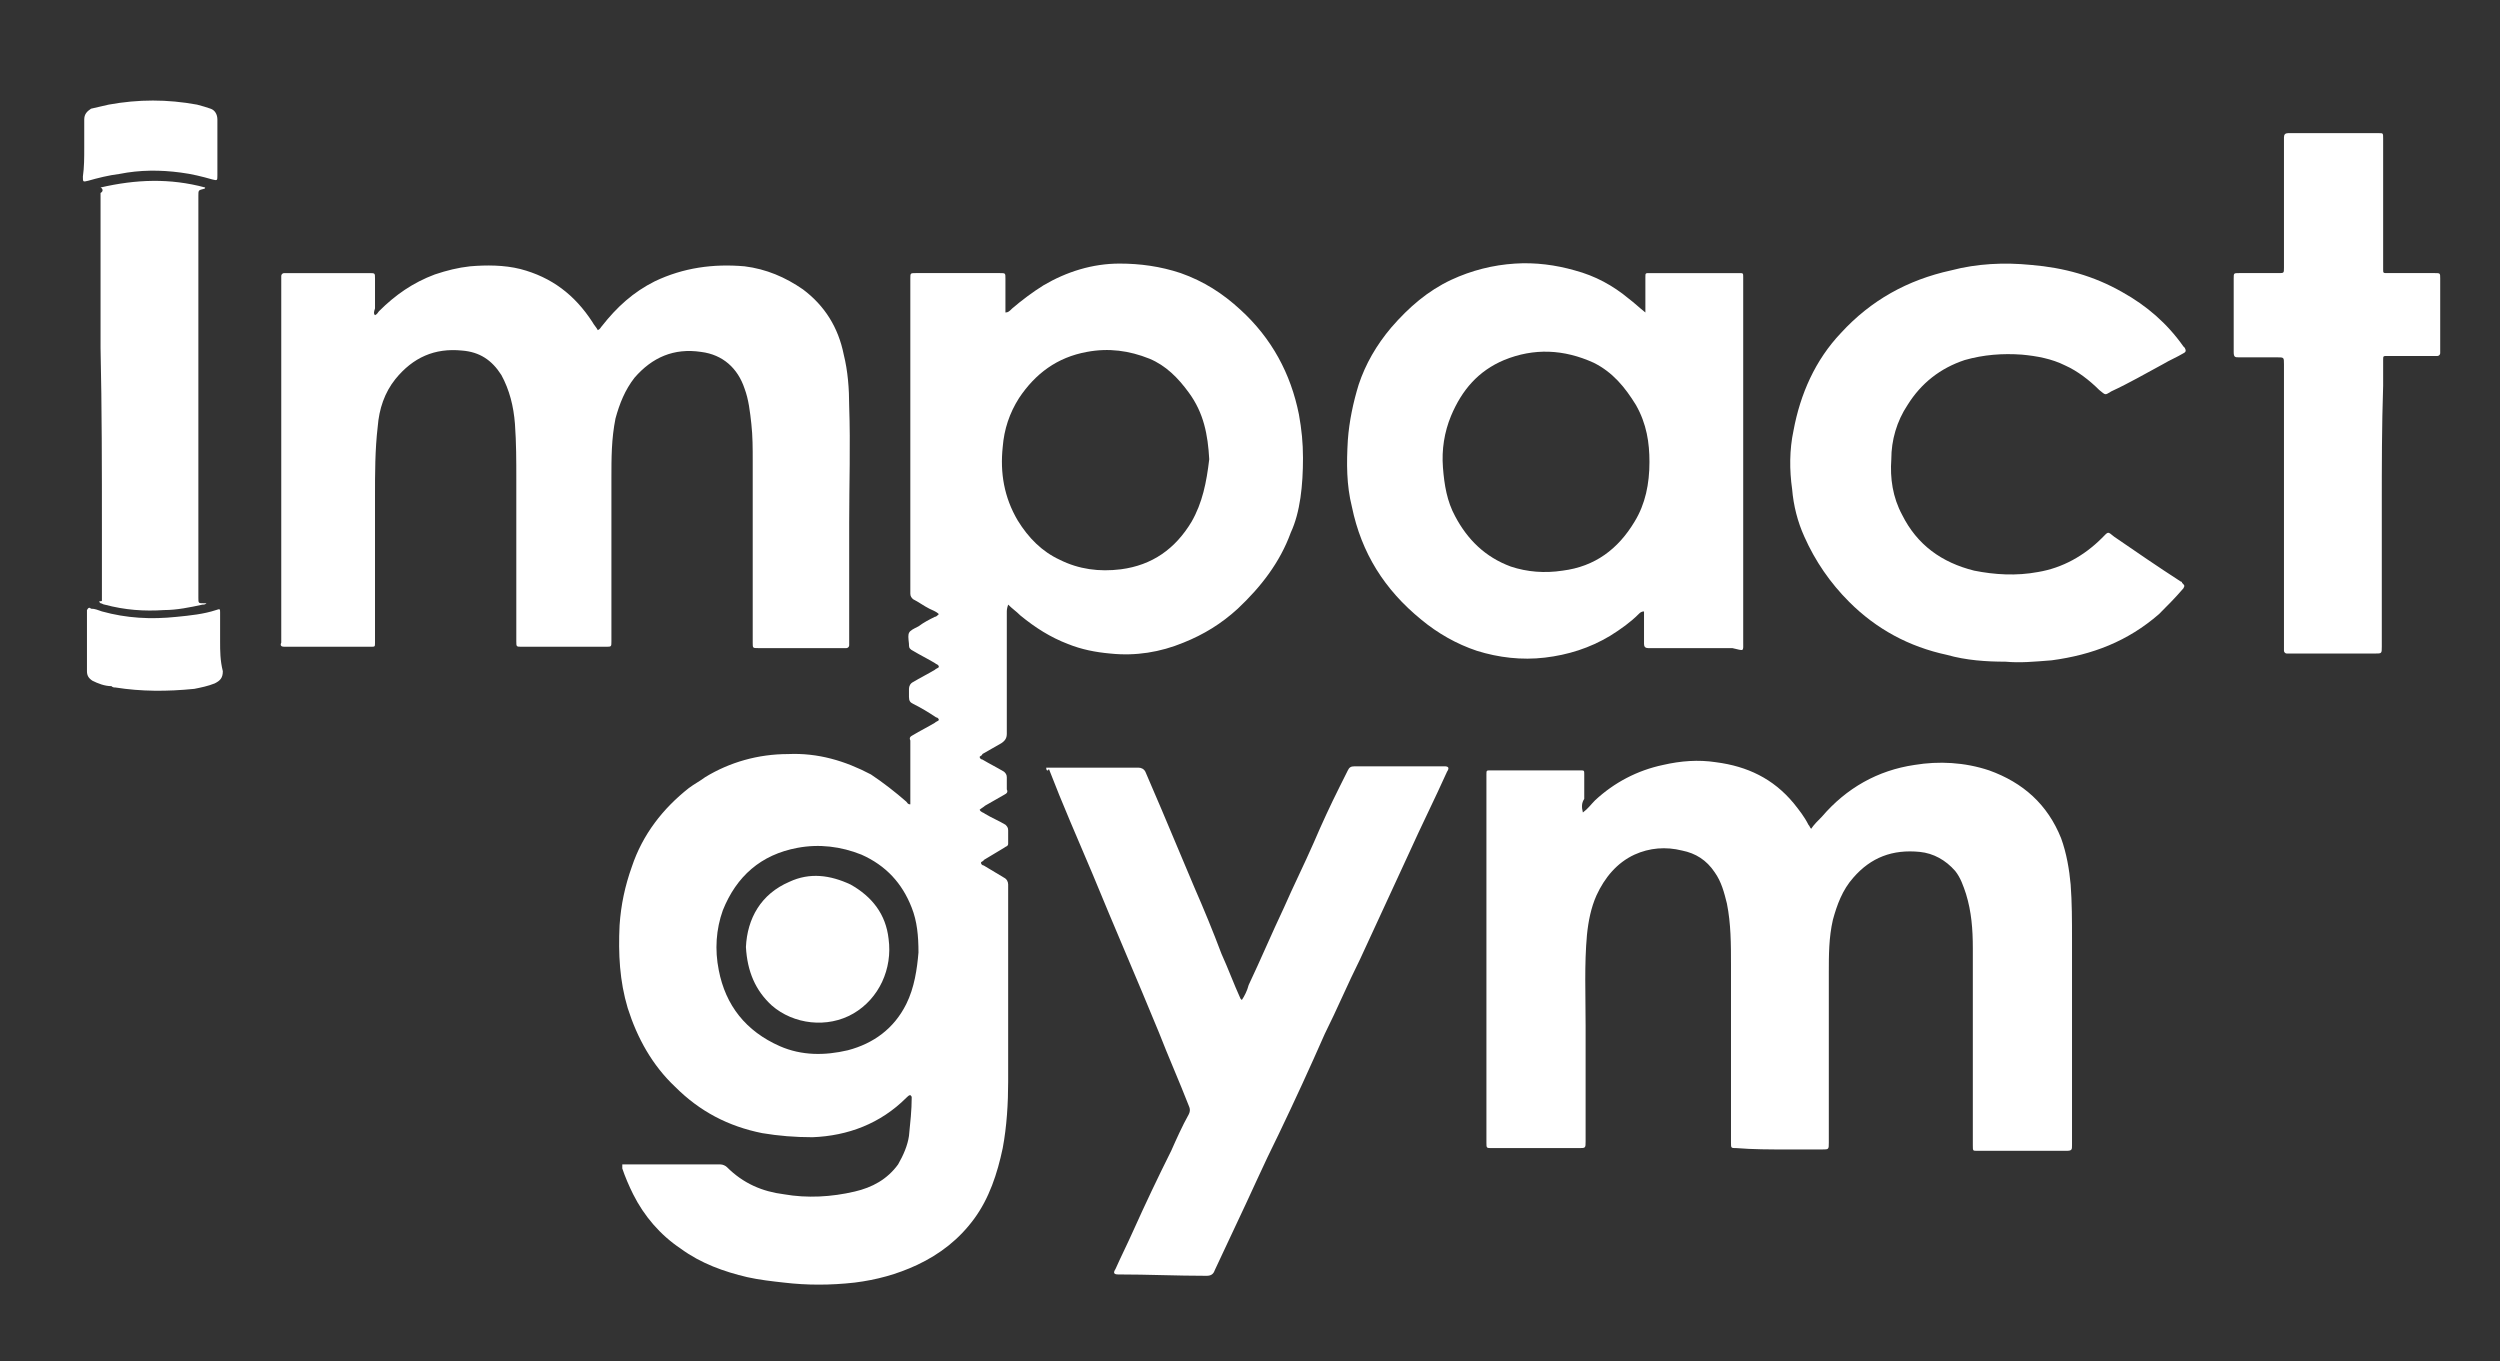
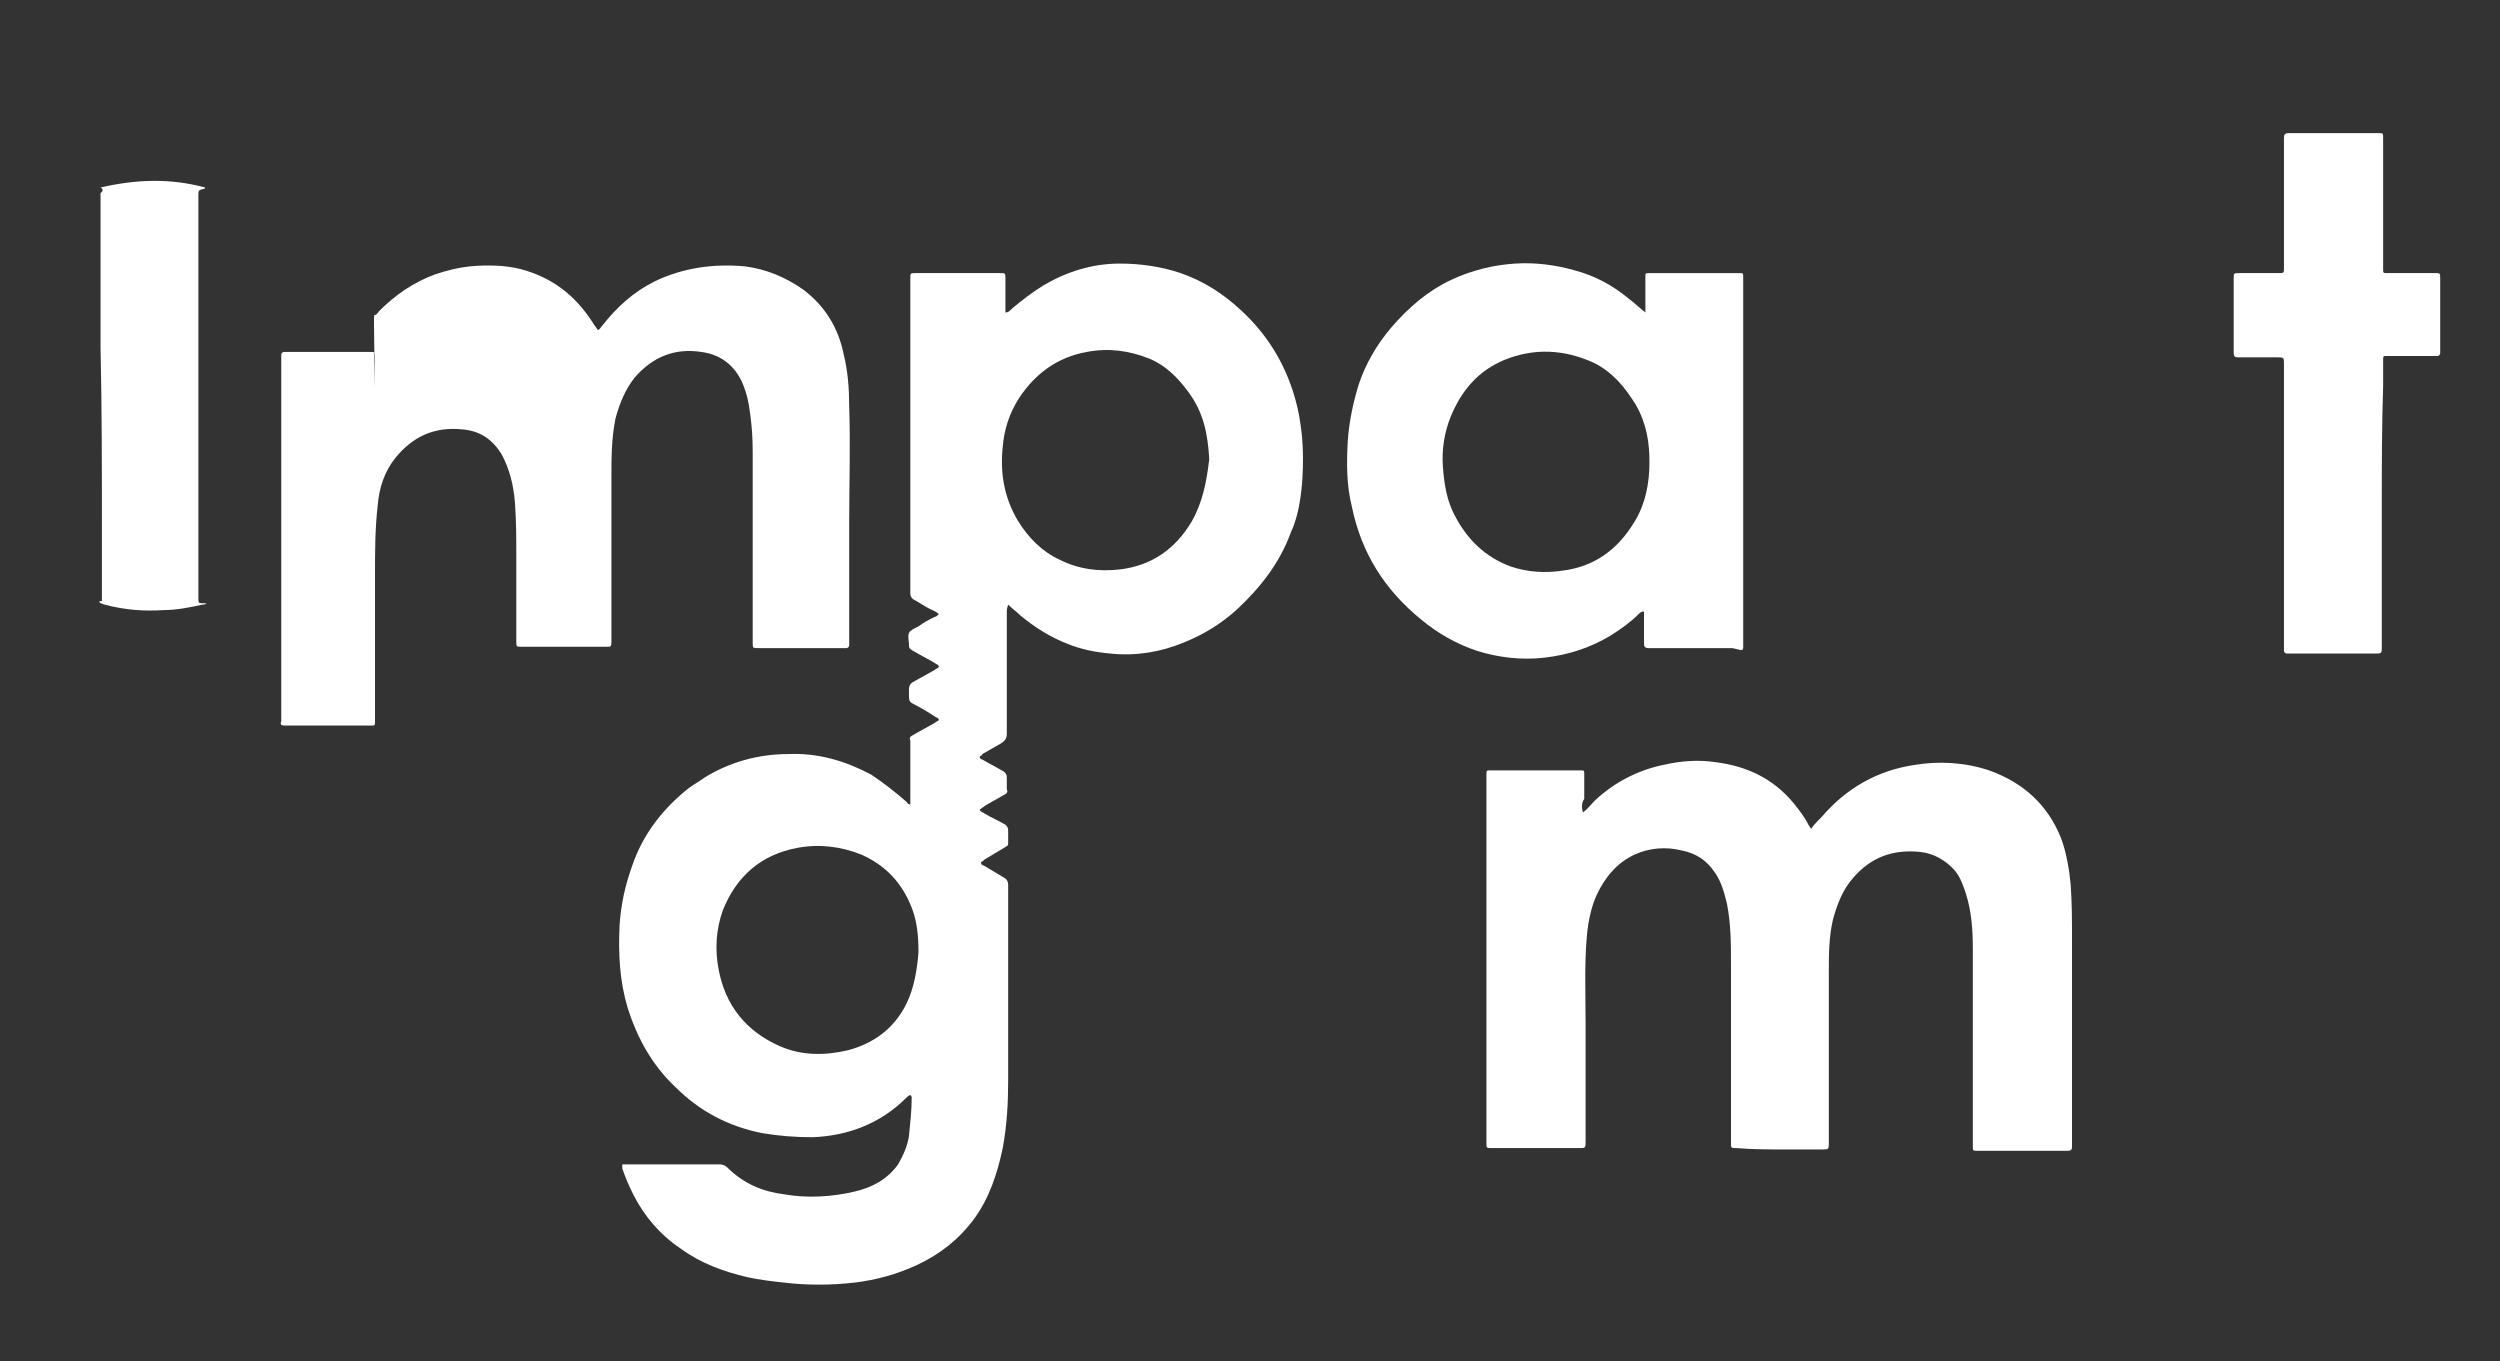
<svg xmlns="http://www.w3.org/2000/svg" version="1.1" id="IMGP9036b_xA0_Image_1_" x="0px" y="0px" width="184px" height="100.2px" viewBox="0 0 184 100.2" enable-background="new 0 0 184 100.2" xml:space="preserve">
  <rect x="0" y="0" width="184" height="100.2" fill="#333333" stroke="none" />
  <rect y="0.5" display="none" fill-rule="evenodd" clip-rule="evenodd" fill="#F40000" width="184" height="99.7" />
  <path fill-rule="evenodd" clip-rule="evenodd" fill="#FFFFFF" d="M116.5,59.8c0.4-0.3,0.6-0.6,0.9-0.9c1.4-1.3,3.1-2.2,5-2.6  c1.3-0.3,2.6-0.4,3.9-0.2c2.3,0.3,4.2,1.2,5.7,3c0.4,0.5,0.8,1,1.1,1.6c0.1,0.1,0.1,0.2,0.2,0.3c0.2-0.3,0.5-0.6,0.8-0.9  c1.8-2.1,4.1-3.4,6.8-3.8c1.8-0.3,3.7-0.2,5.5,0.4c2.5,0.9,4.3,2.5,5.3,5c0.4,1.1,0.6,2.3,0.7,3.4c0.1,1.3,0.1,2.7,0.1,4  c0,2.8,0,5.5,0,8.3c0,1.8,0,3.6,0,5.4c0,0.5,0,1,0,1.5c0,0.3,0,0.4-0.4,0.4c-1.4,0-2.7,0-4.1,0c-0.7,0-1.4,0-2.2,0  c-0.1,0-0.2,0-0.3,0c-0.3,0-0.3,0-0.3-0.4c0-0.6,0-1.1,0-1.7c0-1.8,0-3.5,0-5.3c0-2.5,0-5,0-7.5c0-1.4-0.1-2.7-0.5-4  c-0.2-0.6-0.4-1.2-0.8-1.7c-0.7-0.8-1.6-1.3-2.6-1.4c-2-0.2-3.6,0.4-4.9,1.9c-0.8,0.9-1.2,2-1.5,3.1c-0.3,1.3-0.3,2.6-0.3,3.9  c0,4.2,0,8.4,0,12.5c0,0,0,0,0,0c0,0.5,0,0.5-0.5,0.5c-0.9,0-1.7,0-2.6,0c-1.2,0-2.5,0-3.7-0.1c-0.4,0-0.4,0-0.4-0.4c0-1,0-2,0-3  c0-1.9,0-3.8,0-5.7c0-1.5,0-2.9,0-4.4c0-1.5,0-3-0.3-4.5c-0.2-0.8-0.4-1.6-0.9-2.3c-0.6-0.9-1.4-1.4-2.4-1.6  c-1.2-0.3-2.4-0.2-3.5,0.3c-1.3,0.6-2.2,1.7-2.8,3c-0.4,0.9-0.6,1.9-0.7,2.9c-0.2,2.2-0.1,4.4-0.1,6.7c0,1.8,0,3.6,0,5.5  c0,1,0,2,0,3c0,0.5,0,0.5-0.5,0.5c-1.2,0-2.4,0-3.6,0c-0.5,0-1,0-1.6,0c-0.4,0-0.8,0-1.2,0c-0.4,0-0.4,0-0.4-0.4c0-1,0-2,0-3  c0-1.7,0-3.4,0-5.1c0-1.2,0-2.4,0-3.6c0-1.6,0-3.2,0-4.8c0-1.3,0-2.6,0-3.9c0-2,0-3.9,0-5.9c0-0.3,0-0.5,0-0.8c0-0.3,0-0.3,0.3-0.3  c1.1,0,2.2,0,3.4,0c1,0,2,0,3,0c0.1,0,0.1,0,0.2,0c0.3,0,0.3,0,0.3,0.3c0,0.6,0,1.2,0,1.8C116.4,59.1,116.4,59.4,116.5,59.8z" />
-   <path fill-rule="evenodd" clip-rule="evenodd" fill="#FFFFFF" d="M27.6,23.2c0.2-0.1,0.2-0.2,0.3-0.3c1.2-1.2,2.5-2.1,4.1-2.7  c0.9-0.3,1.7-0.5,2.6-0.6c1.2-0.1,2.5-0.1,3.7,0.2c2.3,0.6,4,1.9,5.3,3.9c0.1,0.2,0.3,0.4,0.4,0.6c0.2-0.1,0.2-0.2,0.3-0.3  c1.1-1.4,2.3-2.5,3.9-3.3c2.1-1,4.3-1.3,6.6-1.1c1.6,0.2,3,0.8,4.3,1.7c1.6,1.2,2.6,2.8,3,4.8c0.3,1.2,0.4,2.5,0.4,3.8  c0.1,2.9,0,5.7,0,8.6c0,2.8,0,5.7,0,8.5c0,0.2,0,0.4,0,0.5c0,0.1-0.1,0.2-0.2,0.2c-0.1,0-0.1,0-0.2,0c-2.1,0-4.2,0-6.3,0  c-0.4,0-0.4,0-0.4-0.4c0-2.2,0-4.4,0-6.6c0-2.3,0-4.5,0-6.8c0-0.9,0-1.8-0.1-2.7c-0.1-0.9-0.2-1.8-0.5-2.6c-0.5-1.5-1.6-2.5-3.2-2.7  c-2-0.3-3.6,0.4-4.9,1.9c-0.7,0.9-1.1,1.9-1.4,3c-0.3,1.5-0.3,2.9-0.3,4.4c0,3.4,0,6.8,0,10.1c0,0.6,0,1.2,0,1.9  c0,0.4,0,0.4-0.4,0.4c-0.8,0-1.6,0-2.4,0c-1.2,0-2.3,0-3.5,0c-0.1,0-0.2,0-0.3,0c-0.4,0-0.4,0-0.4-0.4c0-2,0-4,0-6.1  c0-1.9,0-3.8,0-5.8c0-1.4,0-2.7-0.1-4.1c-0.1-1.3-0.4-2.5-1-3.6c-0.7-1.1-1.6-1.7-2.9-1.8c-2-0.2-3.6,0.5-4.9,2.1  c-0.8,1-1.2,2.2-1.3,3.5c-0.2,1.7-0.2,3.4-0.2,5.2c0,1.9,0,3.8,0,5.7c0,1.2,0,2.4,0,3.6c0,0.5,0,0.9,0,1.4c0,0.3,0,0.3-0.3,0.3  c-0.9,0-1.8,0-2.7,0c-1.1,0-2.3,0-3.4,0c-0.1,0-0.2,0-0.3,0c-0.2,0-0.3-0.1-0.2-0.3c0-0.2,0-0.4,0-0.6c0-1.6,0-3.2,0-4.8  c0-2.4,0-4.8,0-7.2c0-2.1,0-4.1,0-6.2c0-1.8,0-3.6,0-5.3c0-0.9,0-1.7,0-2.6c0-0.1,0-0.2,0-0.3c0-0.1,0.1-0.2,0.2-0.2  c0.1,0,0.2,0,0.3,0c1.4,0,2.8,0,4.1,0c0.6,0,1.3,0,1.9,0c0.4,0,0.4,0,0.4,0.4c0,0.7,0,1.5,0,2.2C27.5,23,27.5,23.1,27.6,23.2z" />
-   <path fill-rule="evenodd" clip-rule="evenodd" fill="#FFFFFF" d="M77,56.5c0.4,0,0.9,0,1.3,0c1.6,0,3.3,0,4.9,0c0.2,0,0.4,0,0.6,0  c0.2,0,0.4,0.1,0.5,0.3c0.4,0.9,0.8,1.9,1.2,2.8c0.8,1.9,1.6,3.8,2.4,5.7c0.7,1.6,1.4,3.3,2,4.9c0.5,1.1,0.9,2.2,1.4,3.3  c0,0,0.1,0.1,0.1,0.1c0.2-0.3,0.4-0.7,0.5-1.1c0.9-1.9,1.7-3.8,2.6-5.7c0.7-1.6,1.5-3.2,2.2-4.8c0.6-1.4,1.2-2.7,1.9-4.1  c0.2-0.4,0.4-0.8,0.6-1.2c0.1-0.2,0.2-0.3,0.5-0.3c1,0,2.1,0,3.1,0c1.1,0,2.2,0,3.3,0c0.1,0,0.2,0,0.2,0c0.3,0,0.4,0.1,0.2,0.4  c-0.9,2-1.9,4-2.8,6c-1.2,2.6-2.4,5.2-3.6,7.8c-0.9,1.8-1.7,3.7-2.6,5.5c-1.1,2.5-2.2,4.9-3.4,7.4c-1.1,2.2-2.1,4.5-3.2,6.8  c-0.5,1.1-1,2.1-1.5,3.2c-0.1,0.3-0.3,0.4-0.6,0.4c-2.2,0-4.3-0.1-6.5-0.1c-0.3,0-0.4-0.1-0.2-0.4c0.4-0.9,0.9-1.9,1.3-2.8  c0.9-2,1.8-3.9,2.8-5.9c0.4-0.9,0.8-1.8,1.3-2.7c0.1-0.2,0.1-0.4,0-0.6c-0.7-1.8-1.5-3.6-2.2-5.4c-1.6-3.9-3.3-7.8-4.9-11.7  c-1.1-2.6-2.2-5.1-3.2-7.7C77.1,56.8,77,56.7,77,56.5z" />
-   <path fill-rule="evenodd" clip-rule="evenodd" fill="#FFFFFF" d="M147.6,48.7c-1.4,0-2.9-0.1-4.3-0.5c-2.8-0.6-5.2-1.9-7.2-3.9  c-1.4-1.4-2.5-3-3.3-4.8c-0.5-1.1-0.8-2.3-0.9-3.5c-0.2-1.4-0.2-2.9,0.1-4.3c0.5-2.7,1.6-5.2,3.5-7.2c2.2-2.4,4.9-3.9,8.1-4.6  c1.9-0.5,3.9-0.6,5.9-0.4c2.4,0.2,4.6,0.8,6.7,2c1.8,1,3.3,2.3,4.5,4c0,0,0.1,0.1,0.1,0.1c0.1,0.2,0.1,0.3-0.1,0.4  c-0.5,0.3-1,0.5-1.5,0.8c-1.3,0.7-2.5,1.4-3.8,2c-0.5,0.3-0.4,0.3-0.9-0.1c-0.7-0.7-1.6-1.4-2.5-1.8c-1-0.5-2.1-0.7-3.2-0.8  c-1.4-0.1-2.8,0-4.2,0.4c-1.8,0.6-3.2,1.7-4.2,3.3c-0.8,1.2-1.2,2.6-1.2,4c-0.1,1.4,0.1,2.8,0.8,4.1c1.1,2.2,2.9,3.5,5.3,4.1  c1.5,0.3,3.1,0.4,4.7,0.1c1.8-0.3,3.4-1.2,4.7-2.5c0.5-0.5,0.4-0.5,0.9-0.1c1.6,1.1,3.2,2.2,4.9,3.3c0,0,0.1,0,0.1,0.1  c0.2,0.2,0.2,0.2,0.1,0.4c-0.6,0.7-1.2,1.3-1.8,1.9c-2.3,2-4.9,3-7.9,3.4C149.7,48.7,148.7,48.8,147.6,48.7z" />
+   <path fill-rule="evenodd" clip-rule="evenodd" fill="#FFFFFF" d="M27.6,23.2c0.2-0.1,0.2-0.2,0.3-0.3c1.2-1.2,2.5-2.1,4.1-2.7  c0.9-0.3,1.7-0.5,2.6-0.6c1.2-0.1,2.5-0.1,3.7,0.2c2.3,0.6,4,1.9,5.3,3.9c0.1,0.2,0.3,0.4,0.4,0.6c0.2-0.1,0.2-0.2,0.3-0.3  c1.1-1.4,2.3-2.5,3.9-3.3c2.1-1,4.3-1.3,6.6-1.1c1.6,0.2,3,0.8,4.3,1.7c1.6,1.2,2.6,2.8,3,4.8c0.3,1.2,0.4,2.5,0.4,3.8  c0.1,2.9,0,5.7,0,8.6c0,2.8,0,5.7,0,8.5c0,0.2,0,0.4,0,0.5c0,0.1-0.1,0.2-0.2,0.2c-0.1,0-0.1,0-0.2,0c-2.1,0-4.2,0-6.3,0  c-0.4,0-0.4,0-0.4-0.4c0-2.2,0-4.4,0-6.6c0-2.3,0-4.5,0-6.8c0-0.9,0-1.8-0.1-2.7c-0.1-0.9-0.2-1.8-0.5-2.6c-0.5-1.5-1.6-2.5-3.2-2.7  c-2-0.3-3.6,0.4-4.9,1.9c-0.7,0.9-1.1,1.9-1.4,3c-0.3,1.5-0.3,2.9-0.3,4.4c0,3.4,0,6.8,0,10.1c0,0.6,0,1.2,0,1.9  c0,0.4,0,0.4-0.4,0.4c-0.8,0-1.6,0-2.4,0c-1.2,0-2.3,0-3.5,0c-0.1,0-0.2,0-0.3,0c-0.4,0-0.4,0-0.4-0.4c0-2,0-4,0-6.1  c0-1.4,0-2.7-0.1-4.1c-0.1-1.3-0.4-2.5-1-3.6c-0.7-1.1-1.6-1.7-2.9-1.8c-2-0.2-3.6,0.5-4.9,2.1  c-0.8,1-1.2,2.2-1.3,3.5c-0.2,1.7-0.2,3.4-0.2,5.2c0,1.9,0,3.8,0,5.7c0,1.2,0,2.4,0,3.6c0,0.5,0,0.9,0,1.4c0,0.3,0,0.3-0.3,0.3  c-0.9,0-1.8,0-2.7,0c-1.1,0-2.3,0-3.4,0c-0.1,0-0.2,0-0.3,0c-0.2,0-0.3-0.1-0.2-0.3c0-0.2,0-0.4,0-0.6c0-1.6,0-3.2,0-4.8  c0-2.4,0-4.8,0-7.2c0-2.1,0-4.1,0-6.2c0-1.8,0-3.6,0-5.3c0-0.9,0-1.7,0-2.6c0-0.1,0-0.2,0-0.3c0-0.1,0.1-0.2,0.2-0.2  c0.1,0,0.2,0,0.3,0c1.4,0,2.8,0,4.1,0c0.6,0,1.3,0,1.9,0c0.4,0,0.4,0,0.4,0.4c0,0.7,0,1.5,0,2.2C27.5,23,27.5,23.1,27.6,23.2z" />
  <path fill-rule="evenodd" clip-rule="evenodd" fill="#FFFFFF" d="M175.3,37.2c0,3.5,0,6.9,0,10.4c0,0,0,0,0,0c0,0.5,0,0.5-0.5,0.5  c-2.1,0-4.2,0-6.3,0c-0.1,0-0.2,0-0.2,0c-0.1,0-0.2-0.1-0.2-0.2c0-0.2,0-0.4,0-0.5c0-3.8,0-7.5,0-11.3c0-3.1,0-6.2,0-9.3  c0-0.5,0-0.5-0.5-0.5c-0.9,0-1.7,0-2.6,0c-0.1,0-0.1,0-0.2,0c-0.3,0-0.4,0-0.4-0.4c0-1.5,0-3.1,0-4.6c0-0.3,0-0.5,0-0.8  c0-0.4,0-0.4,0.4-0.4c0.4,0,0.8,0,1.2,0c0.6,0,1.1,0,1.7,0c0.4,0,0.4,0,0.4-0.4c0-1.4,0-2.7,0-4.1c0-1.8,0-3.6,0-5.3  c0-0.1,0-0.1,0-0.2c0-0.2,0.1-0.3,0.3-0.3c0.4,0,0.8,0,1.2,0c1.7,0,3.4,0,5,0c0.2,0,0.3,0,0.5,0c0.3,0,0.3,0,0.3,0.4  c0,1.3,0,2.6,0,3.9c0,1.9,0,3.7,0,5.6c0,0,0,0.1,0,0.1c0,0.3,0,0.3,0.3,0.3c0.5,0,1,0,1.4,0c0.7,0,1.4,0,2.1,0c0.4,0,0.4,0,0.4,0.4  c0,1.8,0,3.5,0,5.3c0,0.1,0,0.2,0,0.2c0,0.1-0.1,0.2-0.2,0.2c-0.1,0-0.2,0-0.3,0c-1.1,0-2.2,0-3.3,0c0,0-0.1,0-0.1,0  c-0.3,0-0.3,0-0.3,0.3c0,0.6,0,1.2,0,1.9C175.3,31.4,175.3,34.3,175.3,37.2C175.3,37.2,175.3,37.2,175.3,37.2z" />
  <path fill-rule="evenodd" clip-rule="evenodd" fill="#FFFFFF" d="M7.4,13.8c2.6-0.6,5.1-0.7,7.7,0c0,0.1-0.1,0.1-0.1,0.1  c-0.4,0.1-0.4,0.1-0.4,0.5c0,1.8,0,3.5,0,5.3c0,3.1,0,6.1,0,9.2c0,2,0,4.1,0,6.1c0,1.4,0,2.7,0,4.1c0,1.6,0,3.3,0,4.9  c0,0.4,0,0.4,0.4,0.4c0.1,0,0.1,0,0.2,0c-0.1,0.1-0.2,0.1-0.3,0.1c-0.9,0.2-1.9,0.4-2.8,0.4c-1.5,0.1-2.9,0-4.4-0.4  c-0.1,0-0.2-0.1-0.3-0.1c0,0,0,0-0.1-0.1c0-0.1,0.2,0,0.2-0.1c0-0.1,0-0.2,0-0.3c0-1.6,0-3.3,0-4.9c0-4.5,0-8.9-0.1-13.4  c0-1.9,0-3.8,0-5.7c0-1.9,0-3.8,0-5.7C7.6,14.1,7.6,13.9,7.4,13.8z" />
-   <path fill-rule="evenodd" clip-rule="evenodd" fill="#FFFFFF" d="M6.2,10.9c0-0.7,0-1.4,0-2.1c0-0.4,0.2-0.6,0.5-0.8  C7.1,7.9,7.6,7.8,8,7.7c2.2-0.4,4.3-0.4,6.5,0c0.4,0.1,0.7,0.2,1,0.3c0.3,0.1,0.5,0.4,0.5,0.8c0,0.7,0,1.4,0,2c0,0.7,0,1.4,0,2.1  c0,0.4,0,0.4-0.4,0.3c-0.7-0.2-1.5-0.4-2.3-0.5c-1.5-0.2-3-0.2-4.5,0.1c-0.8,0.1-1.6,0.3-2.3,0.5c-0.4,0.1-0.4,0.1-0.4-0.3  C6.2,12.3,6.2,11.6,6.2,10.9C6.2,10.9,6.2,10.9,6.2,10.9z" />
-   <path fill-rule="evenodd" clip-rule="evenodd" fill="#FFFFFF" d="M16.2,47.2c0-0.7,0-1.4,0-2.1c0-0.3,0-0.3-0.3-0.2  c-0.9,0.3-1.9,0.4-2.9,0.5c-1.9,0.2-3.7,0.1-5.5-0.4c-0.3-0.1-0.5-0.2-0.8-0.2c-0.1-0.1-0.2-0.1-0.3,0.1c0,0.1,0,0.2,0,0.3  c0,0.8,0,1.6,0,2.4c0,0.6,0,1.2,0,1.8c0,0.3,0.1,0.5,0.4,0.7c0.4,0.2,0.9,0.4,1.4,0.4c0.1,0.1,0.2,0.1,0.3,0.1  c1.9,0.3,3.8,0.3,5.8,0.1c0.5-0.1,1-0.2,1.5-0.4c0.4-0.2,0.6-0.4,0.6-0.9C16.2,48.6,16.2,47.9,16.2,47.2z" />
  <path fill-rule="evenodd" clip-rule="evenodd" fill="#FFFFFF" d="M95.9,33.7c0-1.1-0.1-2.1-0.3-3.2c-0.6-3-2-5.6-4.3-7.7  c-1.3-1.2-2.7-2.1-4.4-2.7c-1.5-0.5-3-0.7-4.5-0.7c-2,0-3.9,0.6-5.6,1.6c-0.8,0.5-1.6,1.1-2.3,1.7C74.3,22.9,74.2,23,74,23  c0-0.1,0-0.1,0-0.2c0-0.8,0-1.5,0-2.3c0-0.4,0-0.4-0.4-0.4c-0.8,0-1.5,0-2.3,0c-1.3,0-2.6,0-3.9,0c-0.4,0-0.4,0-0.4,0.4  c0,0.7,0,1.4,0,2.2c0,2.7,0,5.4,0,8.1c0,2.4,0,4.9,0,7.3c0,1.9,0,3.7,0,5.6c0,0.2,0.1,0.3,0.2,0.4c0.4,0.2,0.8,0.5,1.2,0.7  c0.2,0.1,0.5,0.2,0.7,0.4c-0.1,0.1-0.2,0.2-0.3,0.2c-0.4,0.2-0.8,0.4-1.2,0.7c-0.8,0.4-0.8,0.4-0.7,1.3c0,0,0,0.1,0,0.1  c0,0.2,0.1,0.3,0.3,0.4c0.5,0.3,1.1,0.6,1.6,0.9c0.1,0.1,0.3,0.1,0.3,0.3c-0.1,0.1-0.2,0.1-0.3,0.2c-0.5,0.3-1.1,0.6-1.6,0.9  c-0.2,0.1-0.3,0.3-0.3,0.5c0,0.2,0,0.4,0,0.6c0,0.3,0.1,0.4,0.3,0.5c0.6,0.3,1.1,0.6,1.7,1c0.1,0,0.2,0.1,0.2,0.2  c-0.1,0.1-0.2,0.1-0.3,0.2c-0.5,0.3-1.1,0.6-1.6,0.9c-0.2,0.1-0.3,0.2-0.2,0.4c0,1.1,0,2.2,0,3.3c0,0.5,0,0.9,0,1.4  c-0.2,0-0.2-0.1-0.3-0.2c-0.8-0.7-1.7-1.4-2.6-2c-1.9-1-3.9-1.6-6.1-1.5c-2.2,0-4.3,0.6-6.1,1.7c-0.4,0.3-0.8,0.5-1.2,0.8  c-1.9,1.5-3.4,3.4-4.2,5.8c-0.5,1.4-0.8,2.8-0.9,4.3c-0.1,2.1,0,4.1,0.6,6.1c0.7,2.2,1.8,4.2,3.5,5.8c1.8,1.8,3.9,2.9,6.4,3.4  c1.2,0.2,2.4,0.3,3.7,0.3c2.6-0.1,5-1,6.9-2.9c0.1-0.1,0.2-0.2,0.3-0.2c0.1,0.1,0.1,0.1,0.1,0.2c0,0.9-0.1,1.8-0.2,2.8  c-0.1,0.7-0.4,1.4-0.8,2.1c-0.8,1.1-1.9,1.7-3.2,2c-1.7,0.4-3.5,0.5-5.2,0.2c-1.6-0.2-3-0.8-4.2-2c-0.1-0.1-0.3-0.2-0.5-0.2  c-0.5,0-1,0-1.4,0c-1.8,0-3.6,0-5.4,0c-0.1,0-0.3,0-0.4,0c0,0.1,0,0.2,0,0.3c0.2,0.6,0.5,1.3,0.8,1.9c0.8,1.6,2,3,3.5,4  c1.5,1.1,3.2,1.7,4.9,2.1c0.9,0.2,1.8,0.3,2.7,0.4c1.7,0.2,3.4,0.2,5.2,0c1.6-0.2,3.1-0.6,4.6-1.3c1.7-0.8,3.1-1.9,4.2-3.4  c1.1-1.5,1.7-3.3,2.1-5.2c0.3-1.6,0.4-3.3,0.4-4.9c0-2,0-3.9,0-5.9c0-2.9,0-5.7,0-8.6c0-0.2-0.1-0.4-0.3-0.5c-0.5-0.3-1-0.6-1.5-0.9  c-0.1,0-0.2-0.1-0.2-0.2c0-0.1,0.2-0.1,0.2-0.2c0.5-0.3,1-0.6,1.5-0.9c0.1-0.1,0.3-0.1,0.3-0.3c0-0.3,0-0.7,0-1  c0-0.2-0.1-0.3-0.2-0.4c-0.5-0.3-1-0.5-1.5-0.8c-0.1-0.1-0.3-0.1-0.4-0.3c0.1-0.1,0.3-0.2,0.4-0.3c0.5-0.3,0.9-0.5,1.4-0.8  c0.2-0.1,0.3-0.2,0.2-0.4c0-0.3,0-0.6,0-0.9c0-0.2-0.1-0.3-0.2-0.4c-0.5-0.3-1.1-0.6-1.6-0.9c-0.1,0-0.2-0.1-0.2-0.2  c0.1-0.1,0.2-0.1,0.2-0.2c0.5-0.3,0.9-0.5,1.4-0.8c0.3-0.2,0.4-0.4,0.4-0.7c0-1,0-1.9,0-2.9c0-2,0-4,0-6c0-0.2,0-0.3,0.1-0.6  c0.3,0.3,0.6,0.5,0.9,0.8c1.1,0.9,2.2,1.6,3.5,2.1c1,0.4,2,0.6,3.1,0.7c1.9,0.2,3.7-0.1,5.4-0.8c1.5-0.6,2.8-1.4,4-2.5  c1.7-1.6,3.1-3.4,3.9-5.6C95.7,37.7,95.9,35.7,95.9,33.7z M66.7,73.9c-0.9,1.8-2.4,2.9-4.3,3.4c-1.7,0.4-3.4,0.4-5-0.3  c-2.5-1.1-4-3-4.5-5.6c-0.3-1.5-0.2-3,0.3-4.4c1-2.5,2.8-4.1,5.5-4.6c1.6-0.3,3.2-0.1,4.7,0.5c1.8,0.8,3,2.1,3.7,3.9  c0.4,1,0.5,2.1,0.5,3.3C67.5,71.3,67.3,72.7,66.7,73.9z M87.7,38.4c-1.2,2-2.9,3.2-5.2,3.5c-1.6,0.2-3.1,0-4.5-0.7  c-1.3-0.6-2.3-1.6-3.1-2.9c-1-1.7-1.3-3.5-1.1-5.4c0.1-1.3,0.5-2.5,1.2-3.6c1.2-1.8,2.8-3,5-3.4c1.6-0.3,3.1-0.1,4.6,0.5  c1.2,0.5,2.1,1.4,2.9,2.5c1.1,1.5,1.4,3.1,1.5,4.9C88.8,35.5,88.5,37,87.7,38.4z" />
  <path fill-rule="evenodd" clip-rule="evenodd" fill="#FFFFFF" d="M128.3,47.2c0-1.3,0-2.6,0-4c0-3.7,0-7.3,0-11c0-3.6,0-7.2,0-10.8  c0-0.3,0-0.7,0-1c0-0.3,0-0.3-0.3-0.3c-0.1,0-0.1,0-0.2,0c-1.4,0-2.7,0-4.1,0c-0.8,0-1.5,0-2.3,0c-0.3,0-0.3,0-0.3,0.3  c0,0.6,0,1.2,0,1.8c0,0.2,0,0.4,0,0.8c-0.5-0.4-0.8-0.7-1.2-1c-1.2-1-2.5-1.7-4-2.1c-1.4-0.4-2.9-0.6-4.4-0.5  c-1.6,0.1-3.2,0.5-4.7,1.2c-1.7,0.8-3.1,2-4.4,3.5c-1.1,1.3-1.9,2.7-2.4,4.2c-0.4,1.3-0.7,2.7-0.8,4.1c-0.1,1.7-0.1,3.3,0.3,4.9  c0.7,3.4,2.4,6.1,5.1,8.3c1.2,1,2.6,1.8,4.1,2.3c1.6,0.5,3.3,0.7,5,0.5c1.7-0.2,3.3-0.7,4.8-1.6c0.8-0.5,1.5-1,2.1-1.6  c0.1-0.1,0.2-0.2,0.4-0.2c0,0.2,0,0.4,0,0.5c0,0.6,0,1.3,0,1.9c0,0.2,0.1,0.3,0.3,0.3c0.2,0,0.5,0,0.7,0c1.8,0,3.7,0,5.5,0  C128.4,47.9,128.3,48,128.3,47.2z M121.4,34c0,1.6-0.3,3.1-1.1,4.4c-1.2,2-2.9,3.3-5.3,3.6c-1.3,0.2-2.6,0.1-3.8-0.3  c-1.9-0.7-3.2-2-4.1-3.7c-0.6-1.1-0.8-2.3-0.9-3.6c-0.1-1.3,0.1-2.6,0.6-3.8c0.8-1.9,2-3.3,3.9-4.1c2.2-0.9,4.4-0.8,6.6,0.2  c1.4,0.7,2.3,1.8,3.1,3.1C121.2,31.2,121.4,32.6,121.4,34z" />
-   <path fill-rule="evenodd" clip-rule="evenodd" fill="#FFFFFF" d="M54.9,69.7c0.1-2.1,1.1-3.9,3.2-4.8c1.5-0.7,3-0.5,4.5,0.2  c1.6,0.9,2.6,2.2,2.8,4c0.3,2.2-0.7,4.4-2.6,5.5c-1.9,1.1-4.4,0.8-6-0.6C55.6,72.9,55,71.5,54.9,69.7z" />
</svg>